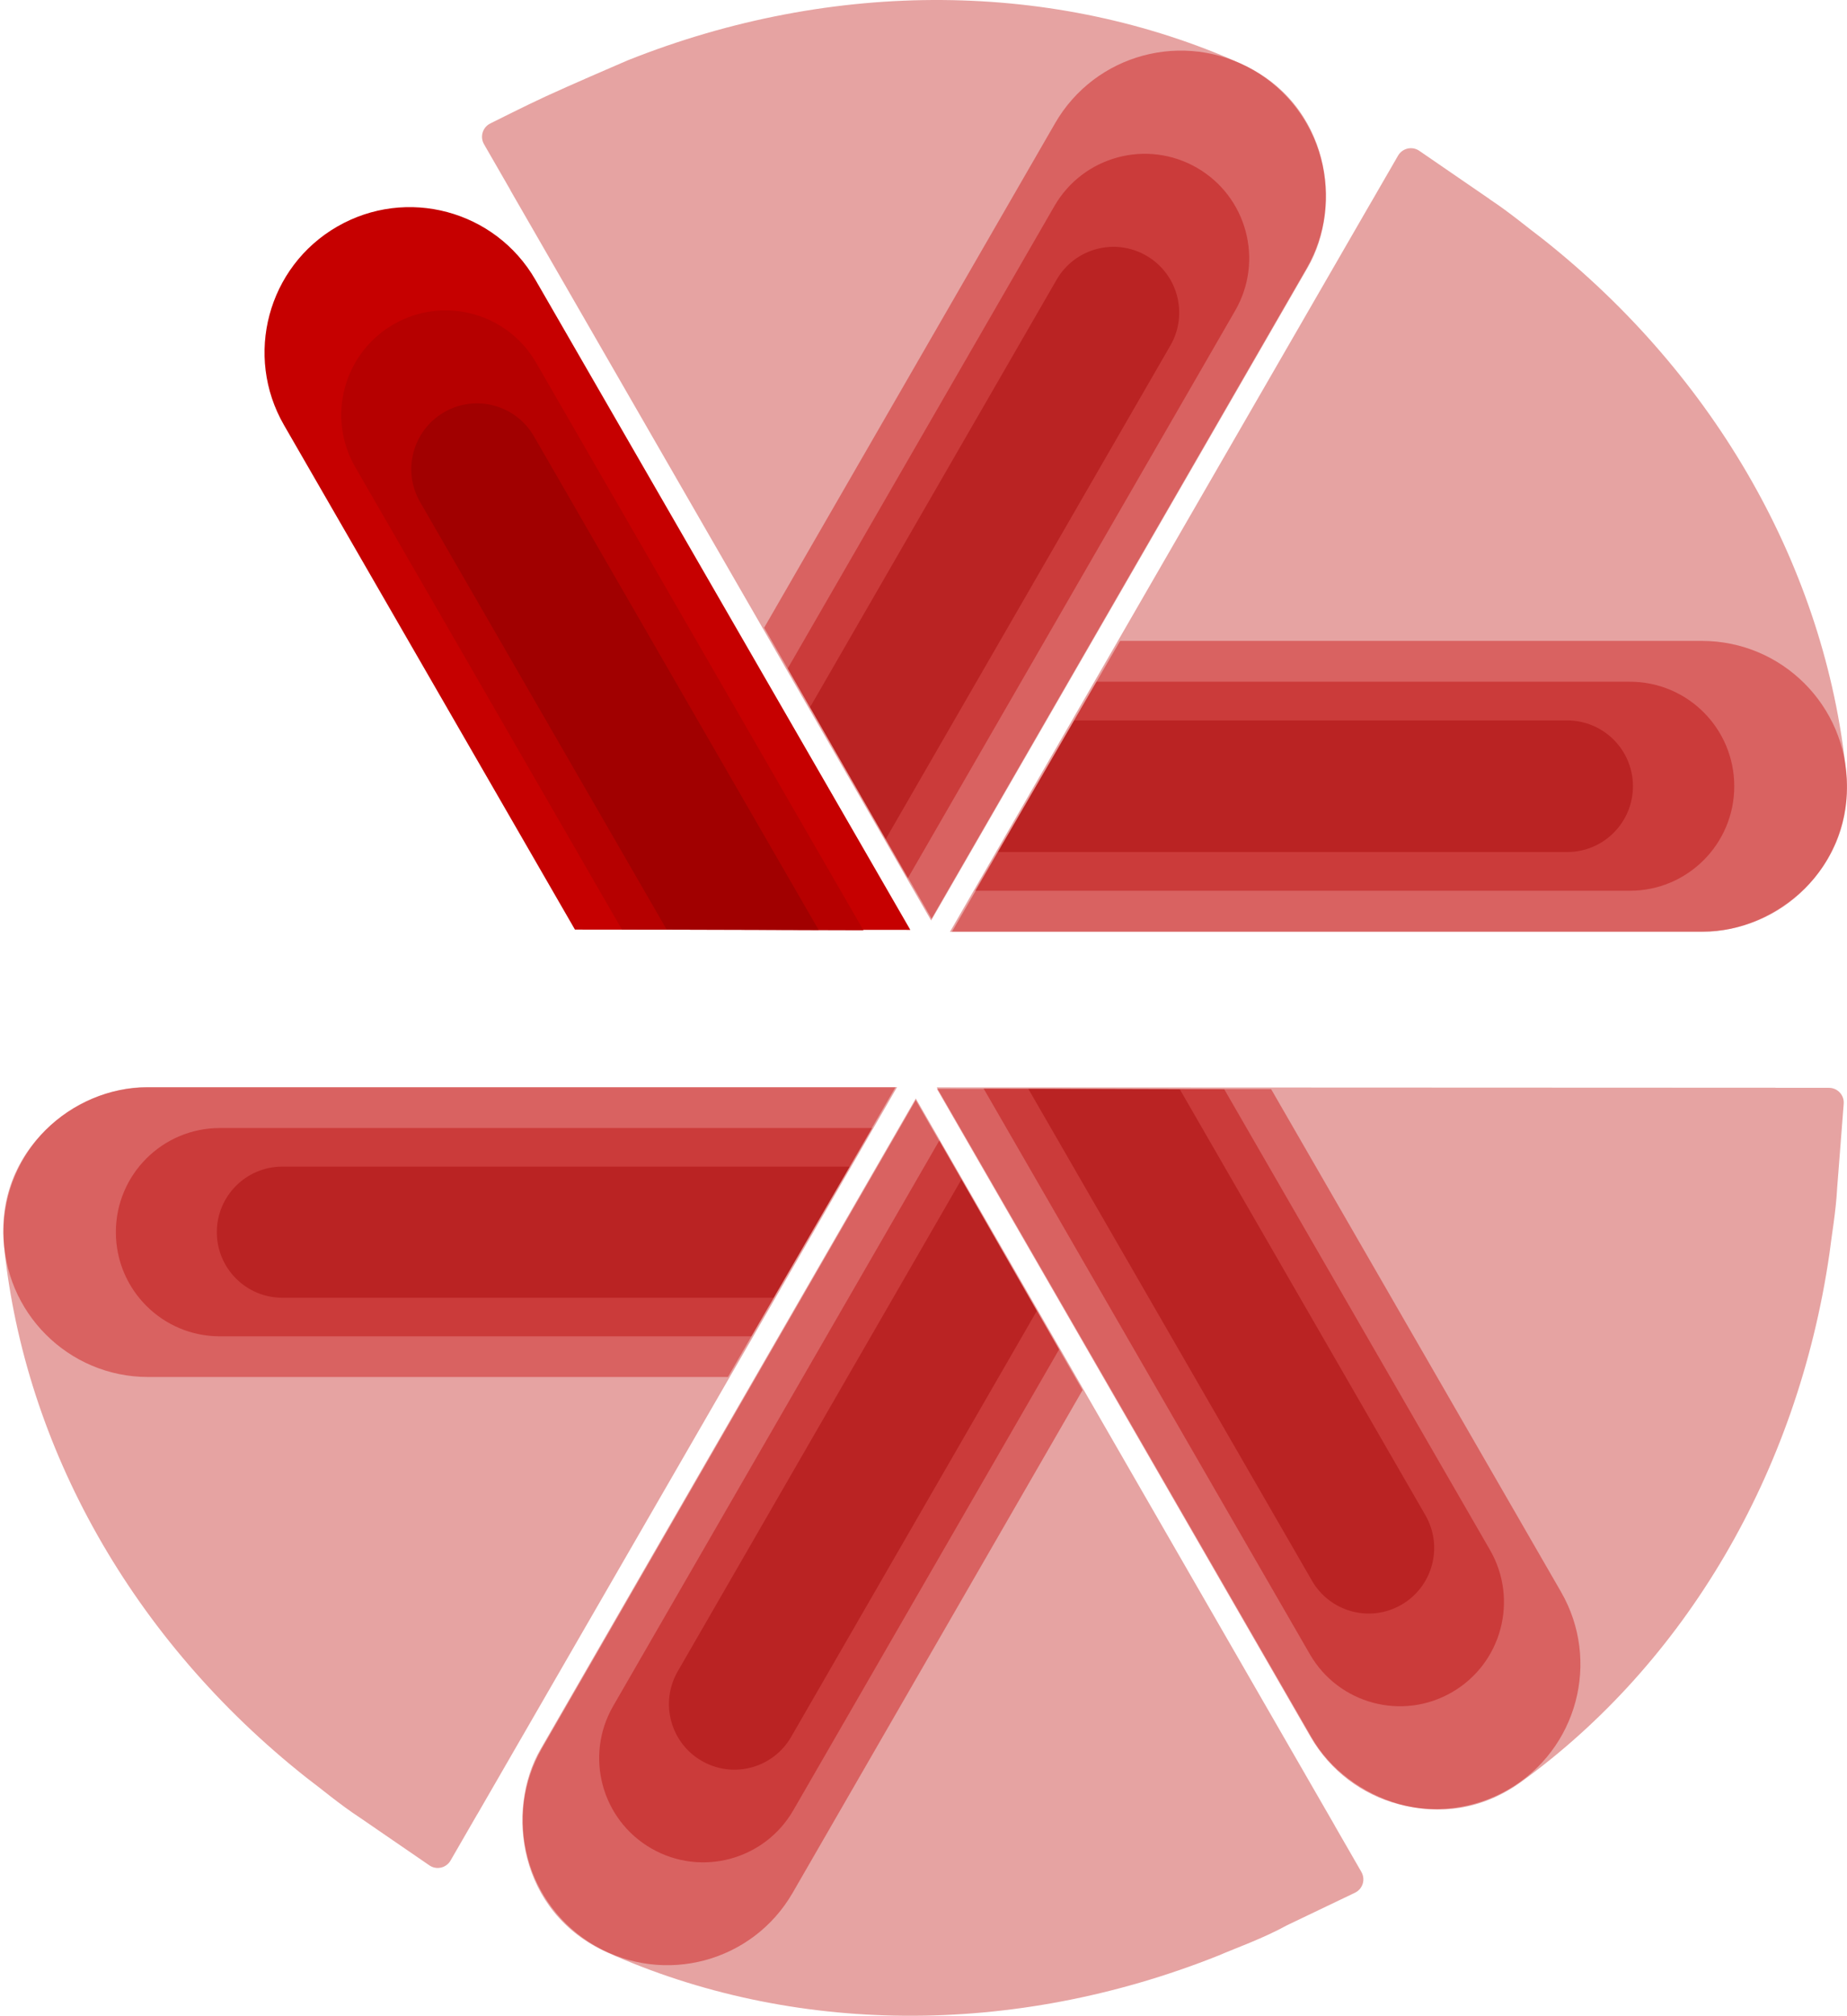
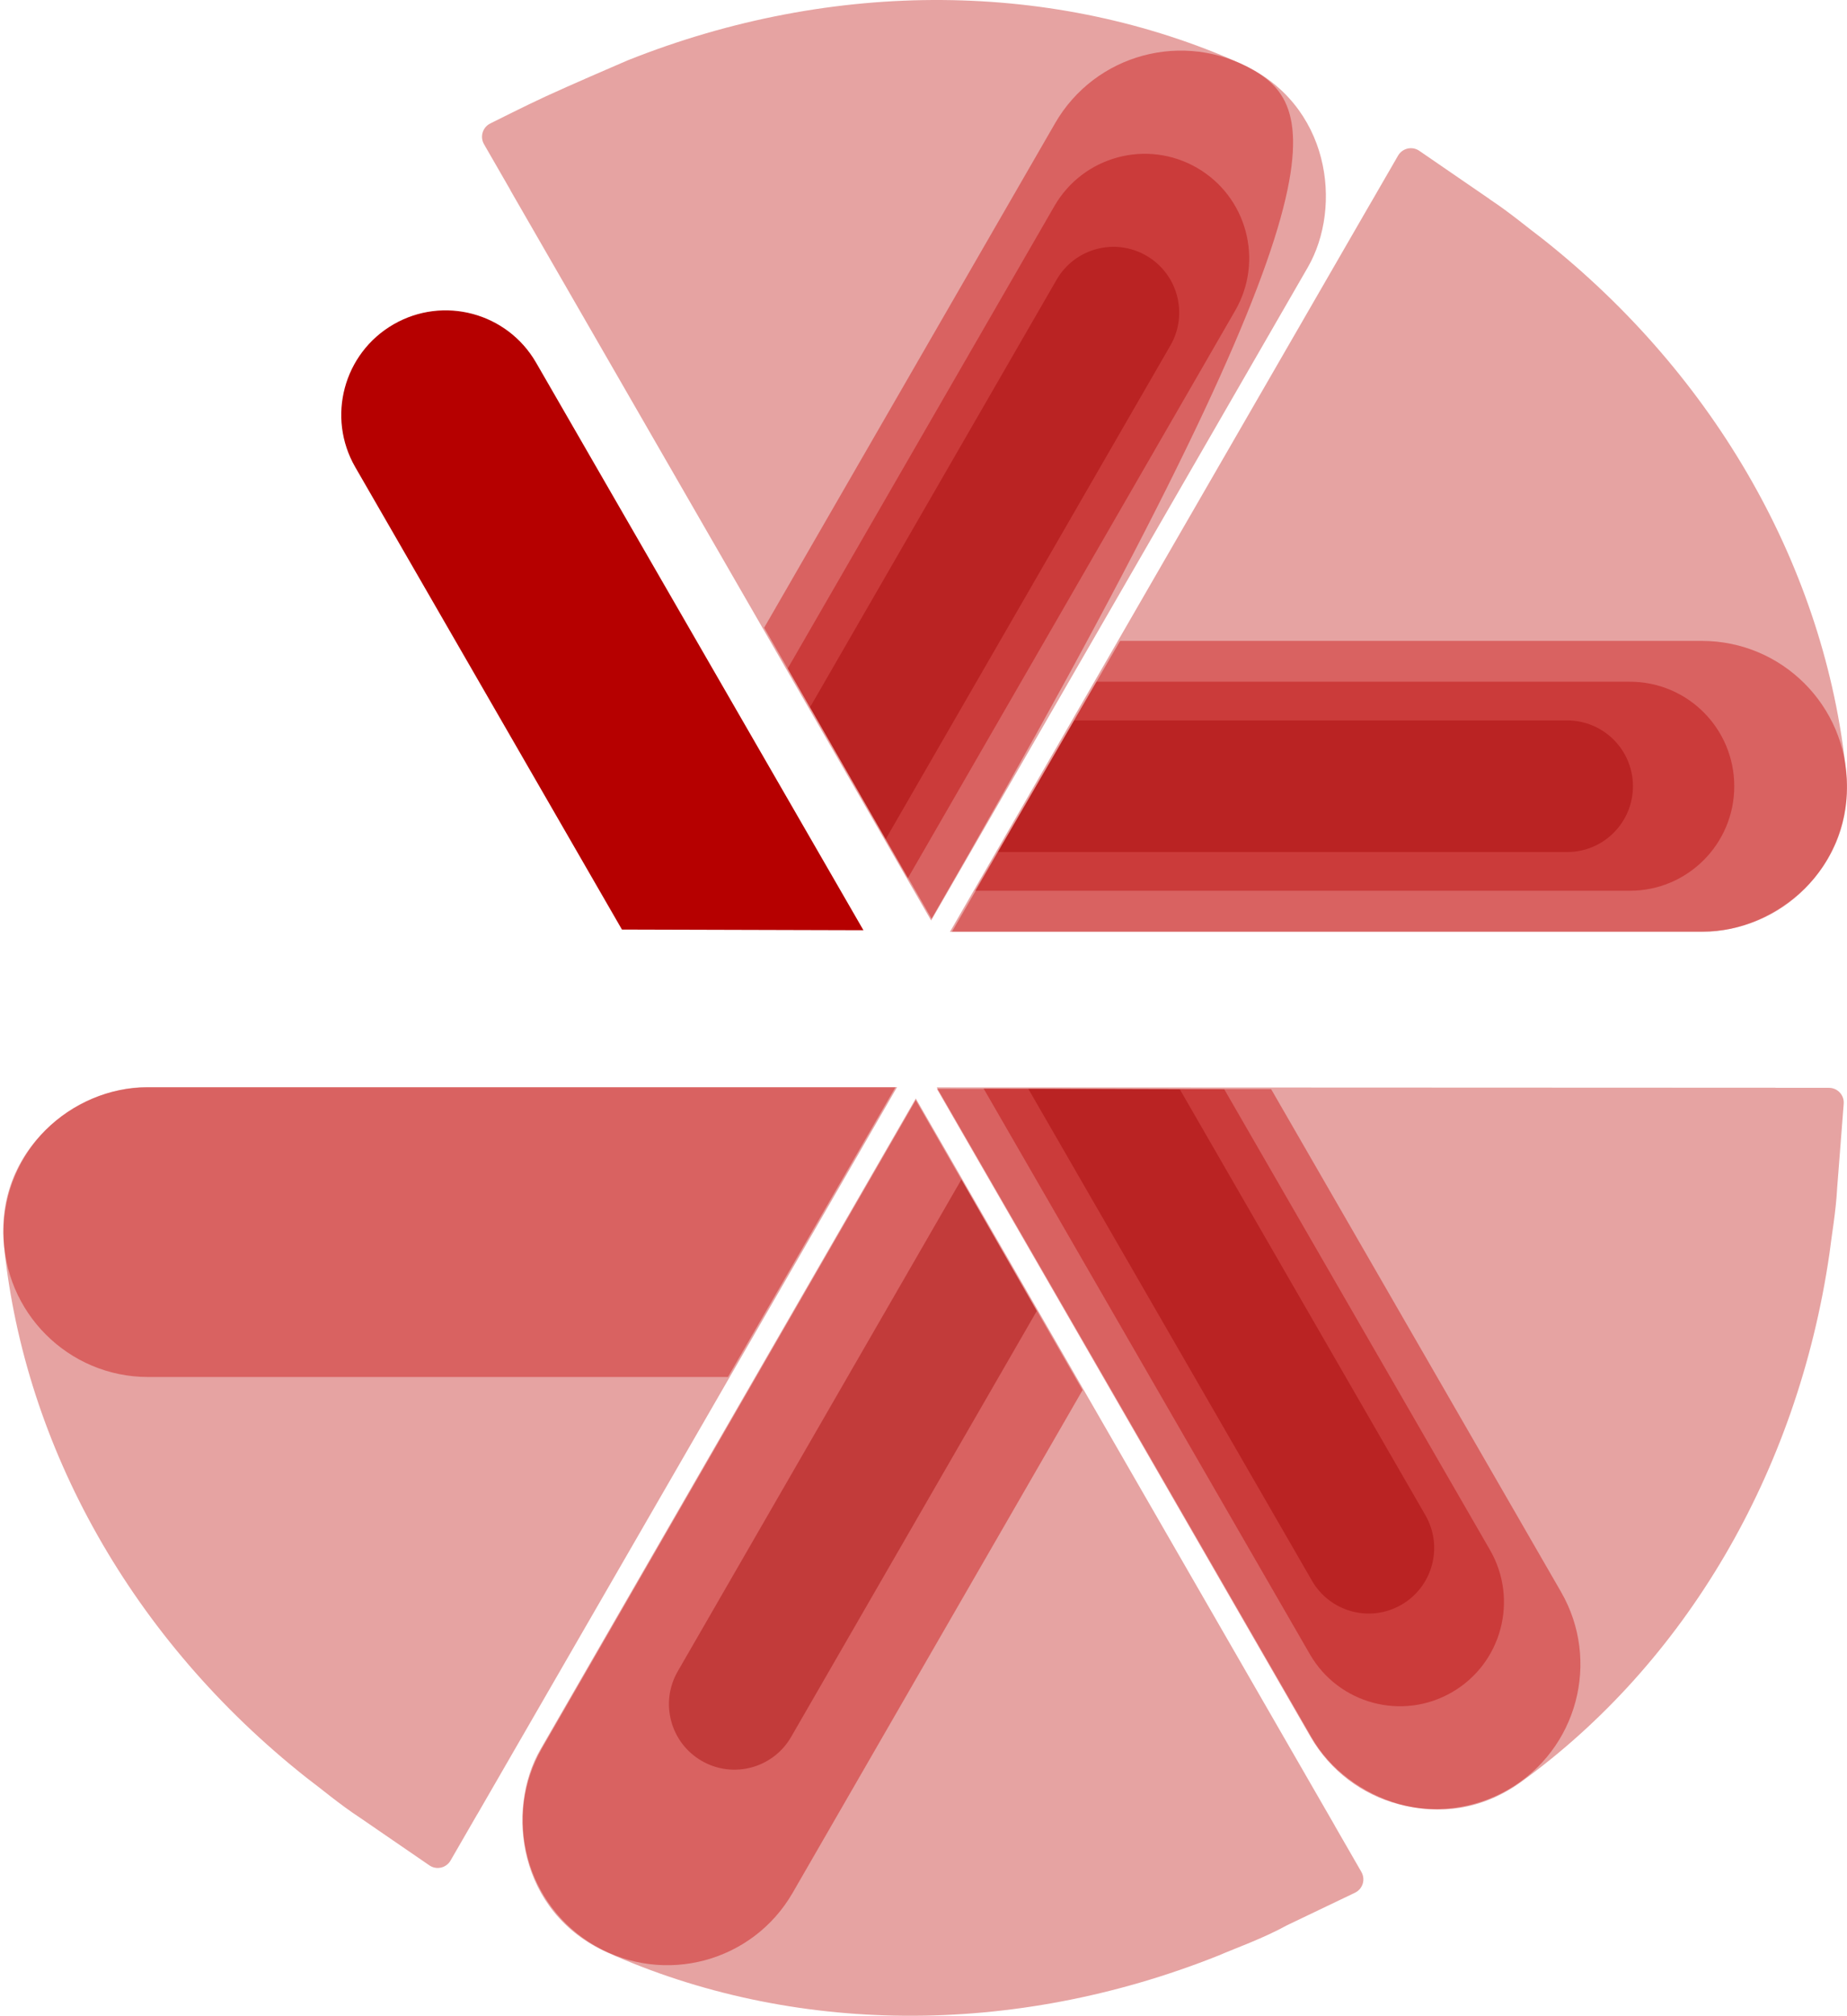
<svg xmlns="http://www.w3.org/2000/svg" width="571" height="623" viewBox="0 0 571 623" fill="none">
  <g clip-path="url(#clip0_1272_248)">
    <path opacity="0.4" d="M420.877 578.556L412.7 564.36C412.7 564.36 412.679 564.307 412.669 564.276L283.117 339.502L167.074 540.672C156.294 559.361 160.098 591.075 187.791 603.457C244.58 628.854 312.823 629.866 376.661 604.406C382.204 602.012 390.455 599.122 397.863 595.041L418.886 584.979C421.288 583.83 422.205 580.876 420.877 578.567V578.556Z" fill="#C21B17" />
    <path opacity="0.4" d="M277.321 336H45.226C23.676 336 -1.868 355.153 1.262 385.349C7.679 447.279 40.926 506.922 94.88 549.531C99.169 552.727 104.87 557.578 111.14 561.691L132.742 576.52C134.934 578.028 137.948 577.343 139.286 575.033L147.506 560.795C147.506 560.795 147.558 560.721 147.59 560.689L277.321 336Z" fill="#C21B17" />
    <path opacity="0.4" d="M565.439 336.201H548.958C548.958 336.201 548.906 336.18 548.885 336.18L289.602 336.074L405.644 537.244C416.424 555.933 445.772 568.484 470.325 550.681C520.696 514.157 555.692 455.506 565.576 387.448C566.209 382.037 567.589 374.507 567.979 366.871L569.981 341.137C570.192 338.479 568.095 336.211 565.429 336.211L565.439 336.201Z" fill="#C21B17" />
    <path opacity="0.4" d="M276.808 336.062H45.808C21.108 336.062 1.086 356.101 1.086 380.823C1.086 405.545 21.108 425.584 45.808 425.584H225.046" fill="#C60000" />
-     <path opacity="0.4" d="M269.665 348.635H67.982C50.215 348.635 35.82 363.042 35.82 380.824C35.82 398.606 50.215 413.013 67.982 413.013H232.287" fill="#B60000" />
-     <path opacity="0.4" d="M262.655 360.564H87.274C76.094 360.564 67.031 369.635 67.031 380.825C67.031 392.015 76.094 401.085 87.274 401.085H239.124" fill="#A10000" />
    <path opacity="0.4" d="M283.095 340.018L167.6 540.238C155.25 561.648 162.584 589.017 183.965 601.378C205.357 613.739 232.703 606.399 245.053 584.999L334.677 429.634" fill="#C60000" />
-     <path opacity="0.4" d="M290.397 352.484L189.55 527.298C180.667 542.696 185.936 562.377 201.321 571.268C216.706 580.159 236.37 574.885 245.253 559.487L327.406 417.073" fill="#B60000" />
    <path opacity="0.4" d="M297.219 364.529L209.523 516.551C203.928 526.244 207.247 538.636 216.932 544.226C226.616 549.826 238.998 546.504 244.583 536.812L320.508 405.198" fill="#A10000" />
    <path opacity="0.4" d="M289.641 336.527L405.135 536.748C417.485 558.158 444.831 565.488 466.223 553.127C487.615 540.766 494.938 513.397 482.588 491.987L392.974 336.622" fill="#C60000" />
    <path opacity="0.4" d="M304.086 336.432L404.933 511.245C413.816 526.643 433.48 531.917 448.865 523.026C464.25 514.135 469.519 494.455 460.636 479.056L378.472 336.643" fill="#B60000" />
    <path opacity="0.4" d="M317.906 336.537L405.602 488.559C411.198 498.251 423.579 501.574 433.253 495.973C442.937 490.373 446.257 477.98 440.661 468.299L364.747 336.685" fill="#A10000" />
  </g>
  <g clip-path="url(#clip1_1272_248)">
    <path opacity="0.4" d="M383.529 19.621C326.542 -5.864 258.061 -6.88 193.999 18.669C188.532 21.029 176.784 26.088 168.557 29.866C163.016 32.406 151.627 38.132 151.627 38.132C149.216 39.285 148.296 42.249 149.628 44.567L157.739 58.653C157.781 58.738 157.813 58.833 157.855 58.918L287.86 284.496L404.308 82.625C415.126 63.871 411.309 32.046 383.518 19.621H383.529Z" fill="#C21B17" />
    <path opacity="0.4" d="M570.714 238.479C564.274 176.333 530.911 116.483 476.769 73.725C472.476 70.529 466.787 65.692 460.516 61.575L460.537 61.554L438.774 46.61C436.575 45.096 433.55 45.785 432.208 48.102L423.917 62.454C423.917 62.454 423.875 62.507 423.864 62.528L293.679 288H526.586C548.222 288 573.845 268.78 570.704 238.479H570.714Z" fill="#C21B17" />
    <path opacity="0.4" d="M294.328 287.915H526.135C550.922 287.915 571.014 267.807 571.014 242.999C571.014 218.191 550.922 198.082 526.135 198.082H346.271" fill="#C60000" />
    <path opacity="0.4" d="M301.484 275.299H503.873C521.702 275.299 536.147 260.842 536.147 242.998C536.147 225.154 521.702 210.697 503.873 210.697H338.993" fill="#B60000" />
    <path opacity="0.4" d="M308.516 263.33H484.51C495.729 263.33 504.824 254.228 504.824 242.999C504.824 231.77 495.729 222.668 484.51 222.668H332.129" fill="#A10000" />
-     <path opacity="0.4" d="M287.997 283.937L403.896 83.018C416.289 61.533 408.929 34.069 387.473 21.665C366.007 9.261 338.565 16.627 326.172 38.101L236.234 194.008" fill="#C60000" />
+     <path opacity="0.4" d="M287.997 283.937C416.289 61.533 408.929 34.069 387.473 21.665C366.007 9.261 338.565 16.627 326.172 38.101L236.234 194.008" fill="#C60000" />
    <path opacity="0.4" d="M280.662 271.415L381.861 95.993C390.776 80.541 385.488 60.792 370.049 51.87C354.61 42.948 334.878 48.24 325.964 63.692L243.523 206.602" fill="#B60000" />
    <path opacity="0.4" d="M273.823 259.34L361.825 106.789C367.441 97.063 364.11 84.627 354.391 79.018C344.673 73.398 332.248 76.732 326.644 86.458L250.453 218.53" fill="#A10000" />
-     <path d="M281.425 287.397L165.527 86.479C153.133 64.994 125.692 57.639 104.225 70.043C82.759 82.446 75.409 109.911 87.803 131.395L177.741 287.302" fill="#C60000" />
    <path d="M266.928 287.503L165.729 112.08C156.814 96.629 137.082 91.337 121.643 100.259C106.204 109.181 100.917 128.929 109.831 144.382L192.271 287.291" fill="#B60000" />
-     <path d="M253.061 287.386L165.059 134.835C159.443 125.109 147.018 121.775 137.311 127.395C127.593 133.014 124.262 145.45 129.877 155.166L206.067 287.238" fill="#A10000" />
  </g>
  <defs>
    <clipPath id="clip0_1272_248">
      <rect width="569" height="287" fill="white" transform="translate(1 336)" />
    </clipPath>
    <clipPath id="clip1_1272_248">
      <rect width="571" height="288" fill="white" />
    </clipPath>
  </defs>
</svg>